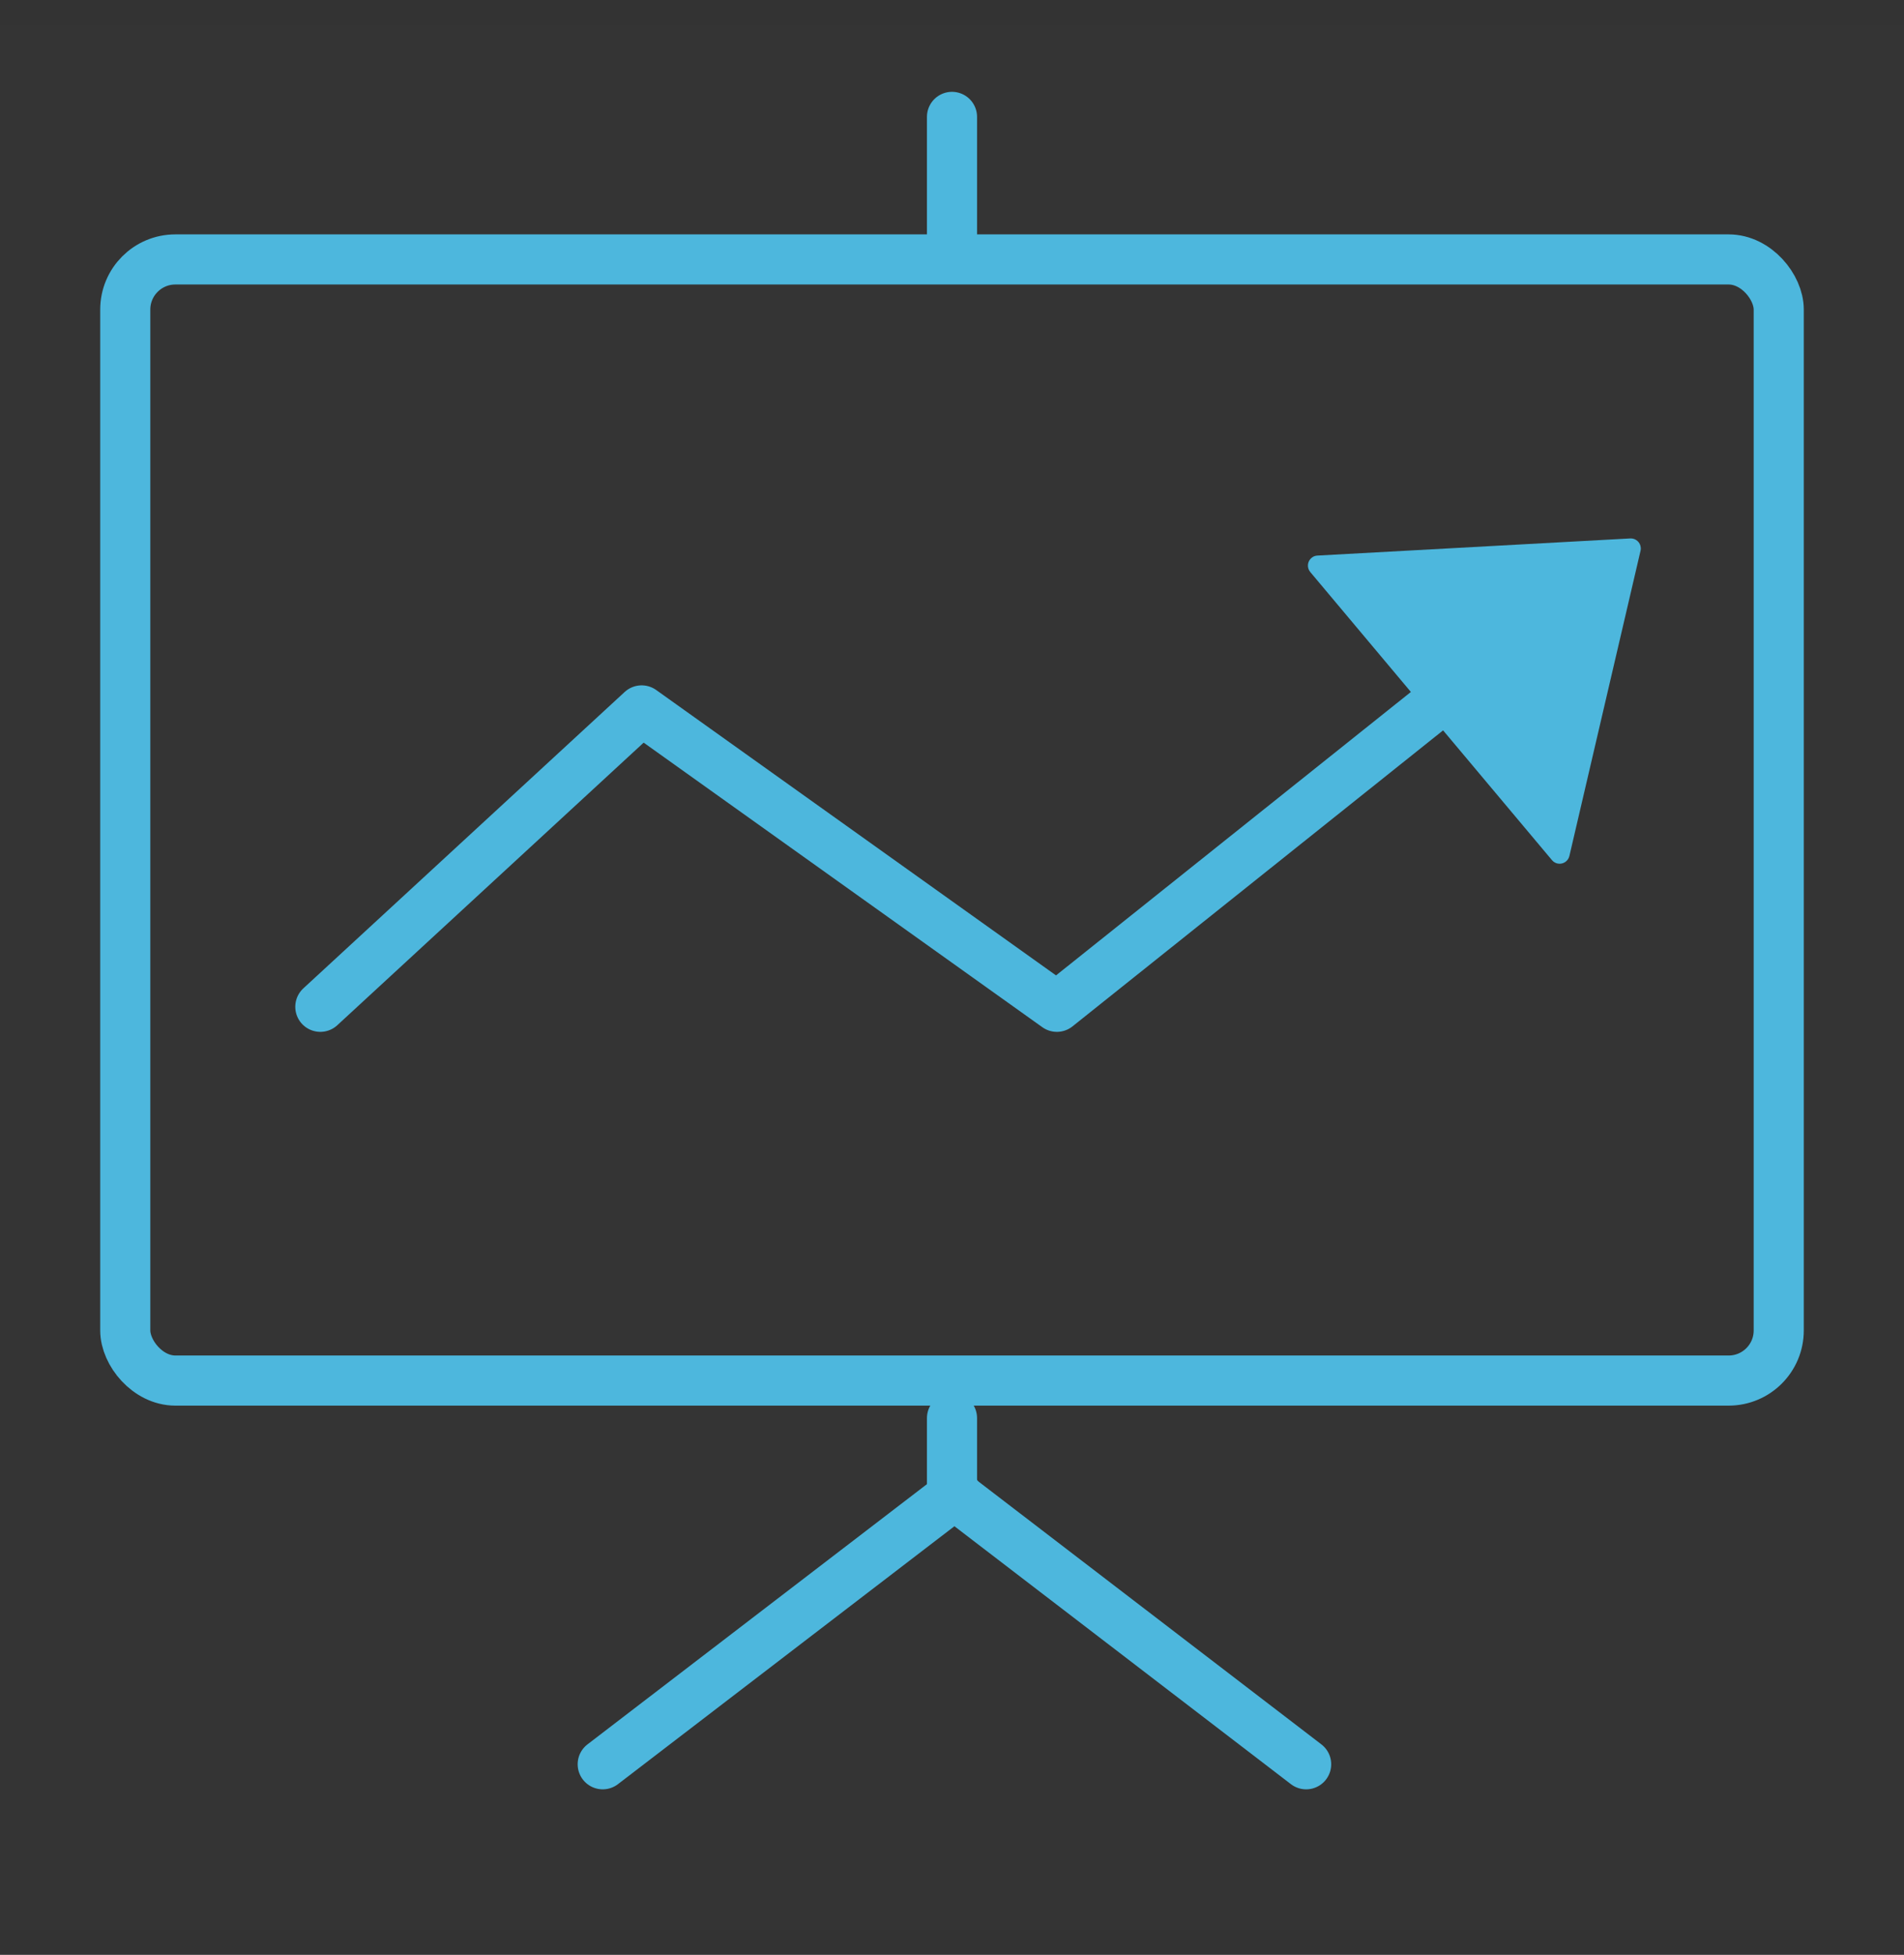
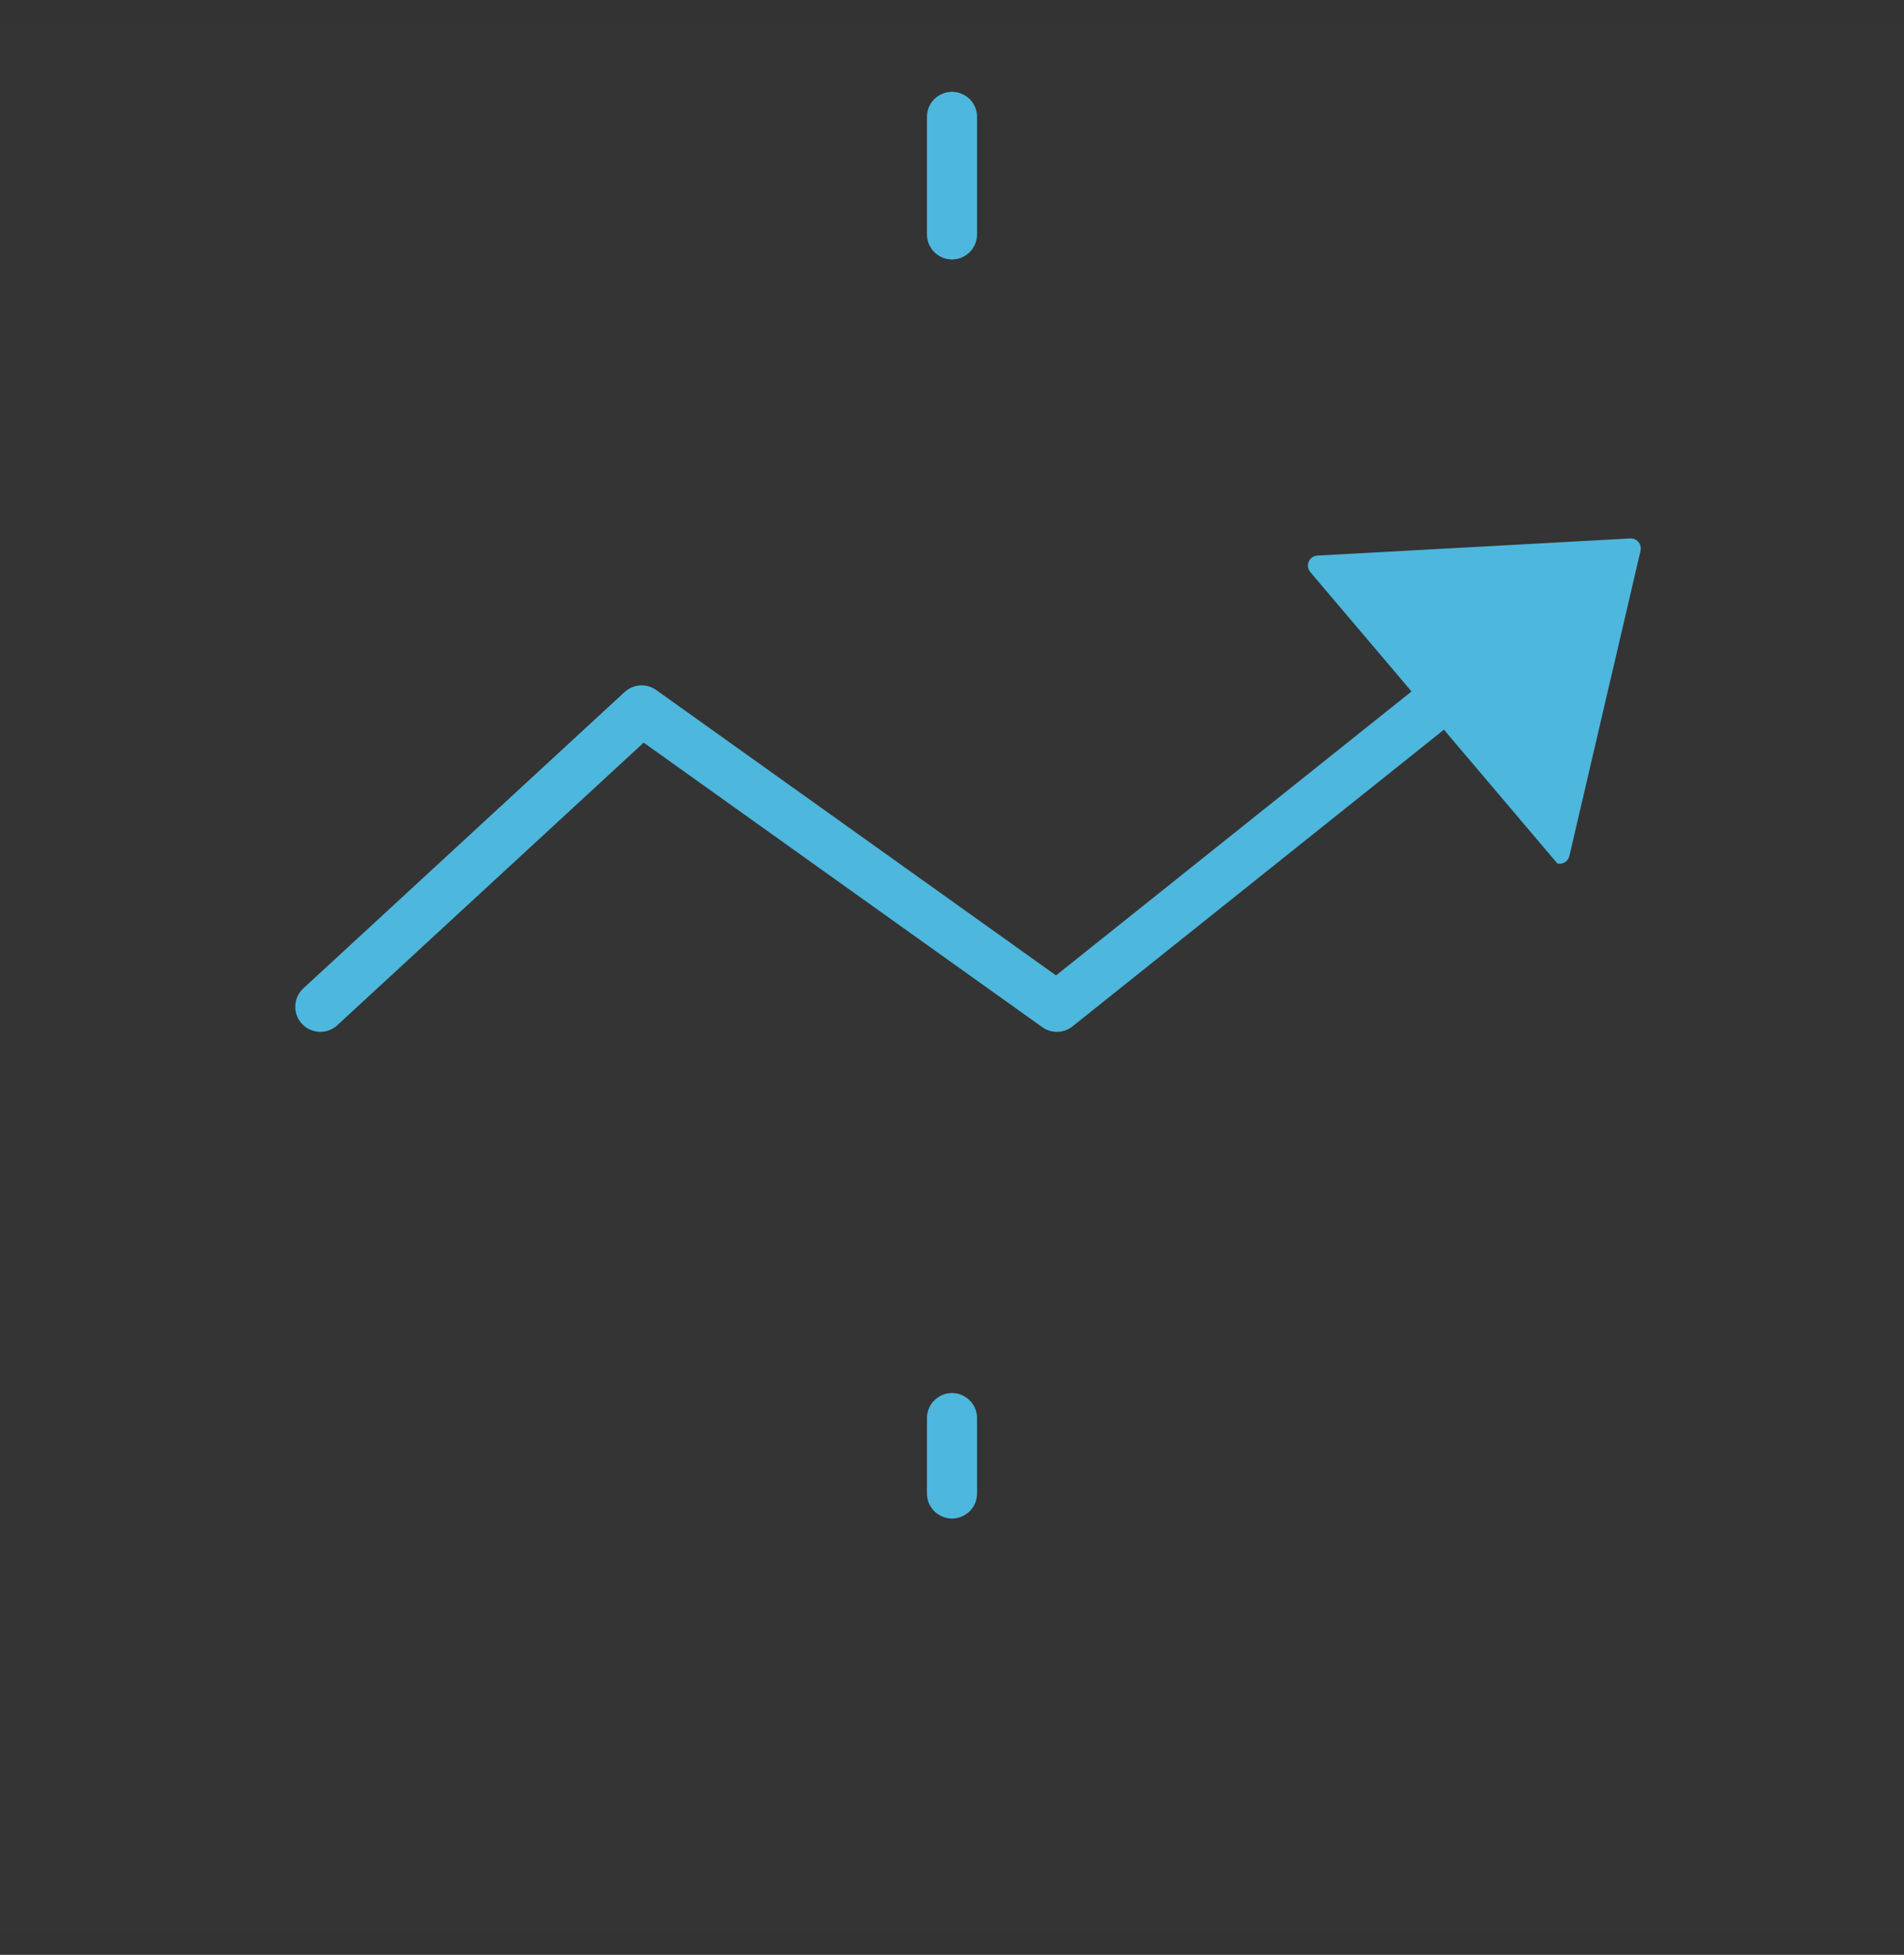
<svg xmlns="http://www.w3.org/2000/svg" width="38px" height="39px" viewBox="0 0 38 39" version="1.1">
  <rect x="0" y="0" width="38" height="39" fill="#333333" stroke="none" />
  <title>scene2-tiaozhan4</title>
  <g id="自主产品/方案" stroke="none" stroke-width="1" fill="none" fill-rule="evenodd">
    <g id="人力资源补充" transform="translate(-993, -587)">
      <g id="scene2-tiaozhan4" transform="translate(993, 587.5)">
        <rect id="矩形" fill="#FFFFFF" opacity="0.006" x="0" y="0" width="38" height="38" />
        <g id="编组-8" transform="translate(2, 1.5)">
-           <rect id="矩形" stroke="#4DB7DD" x="0.5" y="3.176" width="33" height="22.367" rx="1" />
          <polyline id="路径-40" stroke="#4DB7DD" stroke-linecap="round" stroke-linejoin="round" points="4.393 18.086 10.806 12.173 19.093 18.086 27.746 11.177" />
-           <path d="M30.742,8.987 L29.322,15.077 C29.297,15.185 29.189,15.252 29.082,15.227 C29.04,15.217 29.002,15.194 28.974,15.16 L24.15,9.412 C24.079,9.327 24.09,9.201 24.175,9.13 C24.208,9.102 24.249,9.086 24.293,9.084 L30.537,8.742 C30.647,8.736 30.741,8.821 30.747,8.931 C30.748,8.95 30.747,8.969 30.742,8.987 Z" id="三角形" fill="#4DB7DD" />
+           <path d="M30.742,8.987 L29.322,15.077 C29.297,15.185 29.189,15.252 29.082,15.227 L24.15,9.412 C24.079,9.327 24.09,9.201 24.175,9.13 C24.208,9.102 24.249,9.086 24.293,9.084 L30.537,8.742 C30.647,8.736 30.741,8.821 30.747,8.931 C30.748,8.95 30.747,8.969 30.742,8.987 Z" id="三角形" fill="#4DB7DD" />
          <line x1="17" y1="26.292" x2="17" y2="27.795" id="路径-41" stroke="#4DB7DD" stroke-linecap="round" stroke-linejoin="round" />
          <line x1="17" y1="0.332" x2="17" y2="2.676" id="路径-41备份" stroke="#4DB7DD" stroke-linecap="round" stroke-linejoin="round" />
-           <line x1="24.068" y1="33.198" x2="17.017" y2="27.795" id="路径-42" stroke="#4DB7DD" stroke-linecap="round" stroke-linejoin="round" />
-           <line x1="16.131" y1="33.198" x2="9.08" y2="27.795" id="路径-42备份" stroke="#4DB7DD" stroke-linecap="round" stroke-linejoin="round" transform="translate(13.08, 30.795) scale(-1, 1) translate(-13.08, -30.795) " />
        </g>
      </g>
    </g>
  </g>
</svg>